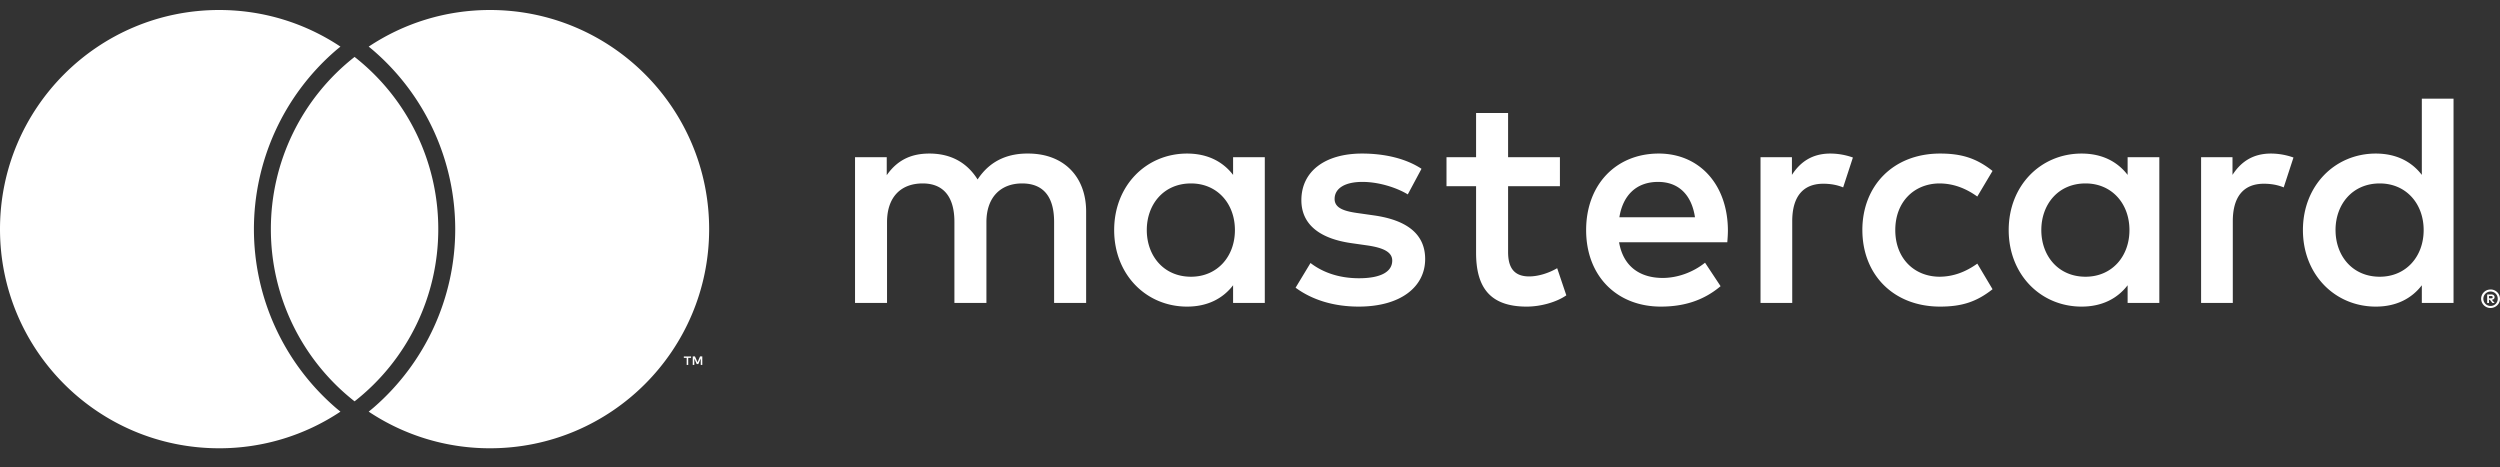
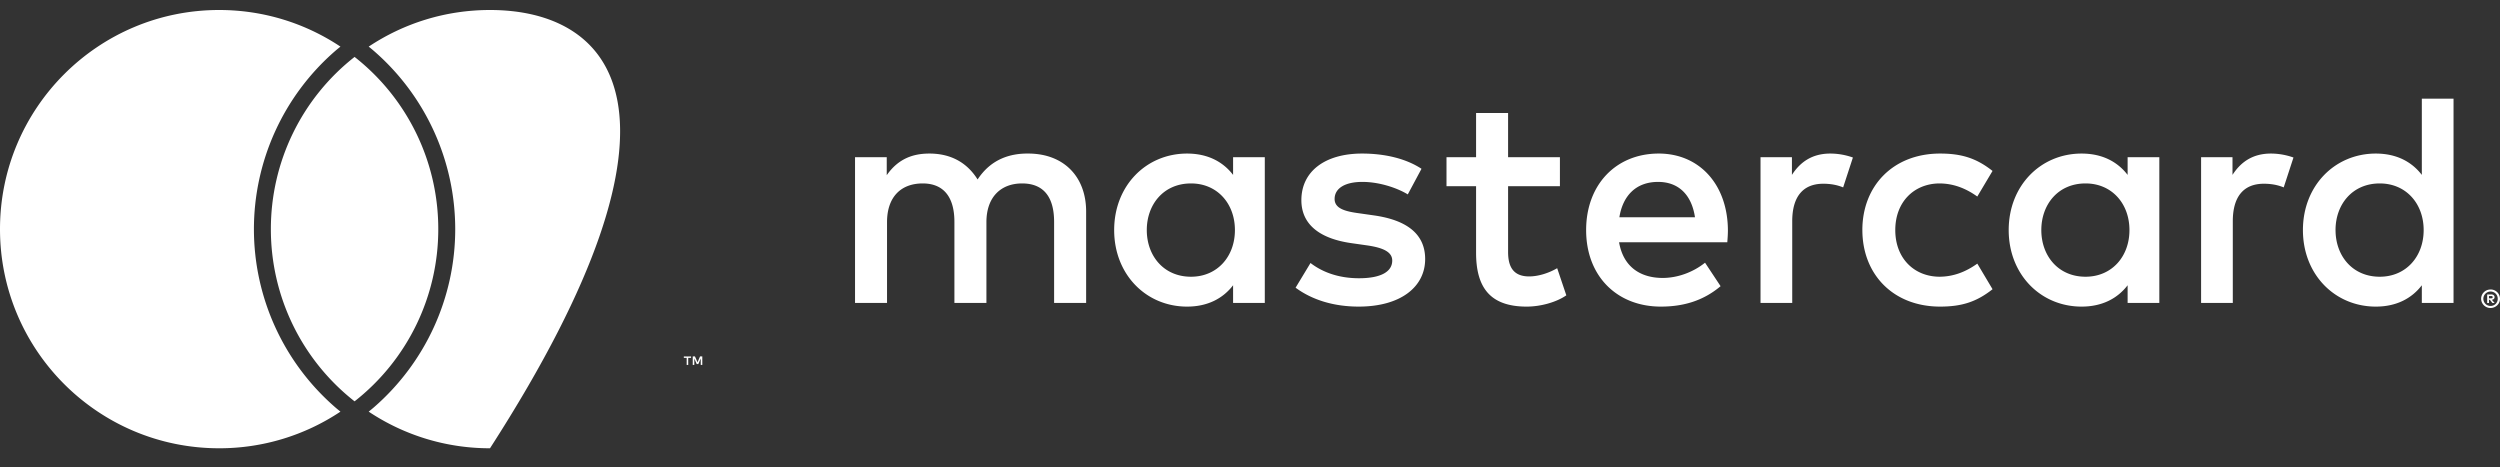
<svg xmlns="http://www.w3.org/2000/svg" viewBox="0 0 123 23">
  <rect x="0" y="0" width="123" height="23" fill="#333333" stroke="none" />
  <g fill="#fff" fill-rule="#fff">&lt;<g fill="#fff" fill-rule="#fff">
-       <path d="M17.445 2.801a10.753 10.753 0 0 0-4.118 8.472 10.753 10.753 0 0 0 4.118 8.473 10.754 10.754 0 0 0 4.118-8.472A10.754 10.754 0 0 0 17.445 2.8zM24.108.492c-2.207 0-4.26.664-5.968 1.802.087.071.176.142.26.216a11.614 11.614 0 0 1 3.997 8.764c0 3.359-1.457 6.553-3.997 8.763-.084.073-.173.144-.26.216a10.733 10.733 0 0 0 5.968 1.802c5.954 0 10.782-4.827 10.782-10.781C34.89 5.319 30.062.492 24.108.492zM16.49 20.037c.084.073.173.144.26.216a10.73 10.73 0 0 1-5.968 1.802C4.827 22.055 0 17.228 0 11.274 0 5.319 4.827.492 10.782.492c2.207 0 4.26.664 5.968 1.802-.087.071-.176.142-.26.215a11.615 11.615 0 0 0-3.997 8.765c0 3.36 1.456 6.554 3.997 8.763zm39.932-8.717c0-1.26.825-2.295 2.176-2.295 1.29 0 2.16.99 2.16 2.295s-.87 2.295-2.16 2.295c-1.35 0-2.176-1.035-2.176-2.295zm5.806 0V7.735h-1.56v.87c-.495-.645-1.245-1.05-2.265-1.05-2.01 0-3.586 1.575-3.586 3.765 0 2.19 1.575 3.765 3.586 3.765 1.02 0 1.77-.405 2.265-1.05v.87h1.56V11.32zm52.68 0c0-1.26.826-2.295 2.176-2.295 1.29 0 2.16.99 2.16 2.295s-.87 2.295-2.16 2.295c-1.35 0-2.175-1.035-2.175-2.295zm7.55 3.245v.113h.105a.103.103 0 0 0 .057-.014c.014-.01.02-.024.02-.044a.047.047 0 0 0-.02-.041.1.1 0 0 0-.057-.014h-.104zm.106-.08c.054 0 .096.013.125.037a.12.12 0 0 1 .044.098.115.115 0 0 1-.035.087.17.17 0 0 1-.1.042l.139.16h-.108l-.129-.16h-.041v.16h-.09v-.423h.195zm-.027.568a.345.345 0 0 0 .249-.103.347.347 0 0 0 .103-.251.352.352 0 0 0-.492-.327.355.355 0 0 0-.188.188.352.352 0 0 0 0 .277.352.352 0 0 0 .328.216zm0-.81a.46.46 0 0 1 .463.456.437.437 0 0 1-.136.32.478.478 0 0 1-.327.135.462.462 0 0 1-.466-.455.459.459 0 0 1 .466-.455zm-1.823-2.923V4.855h-1.56v3.75c-.495-.645-1.245-1.05-2.265-1.05-2.01 0-3.585 1.575-3.585 3.765 0 2.19 1.575 3.765 3.585 3.765 1.02 0 1.77-.405 2.265-1.05v.87h1.56V11.32zM81.578 8.95c1.005 0 1.65.63 1.815 1.74h-3.72c.165-1.035.795-1.74 1.905-1.74zm.03-1.395c-2.1 0-3.57 1.53-3.57 3.765 0 2.28 1.53 3.765 3.675 3.765 1.08 0 2.07-.27 2.94-1.005l-.765-1.155c-.6.48-1.365.75-2.085.75-1.005 0-1.92-.465-2.145-1.755h5.325c.015-.195.03-.39.03-.6-.015-2.235-1.395-3.765-3.405-3.765zm18.825 3.765c0-1.26.825-2.295 2.176-2.295 1.29 0 2.16.99 2.16 2.295s-.87 2.295-2.16 2.295c-1.35 0-2.176-1.035-2.176-2.295zm5.806 0V7.735h-1.56v.87c-.495-.645-1.245-1.05-2.266-1.05-2.01 0-3.585 1.575-3.585 3.765 0 2.19 1.575 3.765 3.585 3.765 1.02 0 1.77-.405 2.266-1.05v.87h1.56V11.32zm-14.61 0c0 2.175 1.514 3.765 3.825 3.765 1.08 0 1.8-.24 2.58-.855l-.75-1.26c-.586.42-1.2.645-1.876.645-1.245-.015-2.16-.915-2.16-2.295s.915-2.28 2.16-2.295c.675 0 1.29.225 1.875.645l.75-1.26c-.78-.615-1.5-.855-2.58-.855-2.31 0-3.825 1.59-3.825 3.765zm20.1-3.765c-.9 0-1.485.42-1.89 1.05v-.87h-1.545v7.17h1.56v-4.02c0-1.185.51-1.845 1.53-1.845.315 0 .645.045.975.18l.48-1.47a3.332 3.332 0 0 0-1.11-.195zm-41.791.75c-.75-.495-1.785-.75-2.925-.75-1.815 0-2.985.87-2.985 2.295 0 1.17.87 1.89 2.474 2.115l.736.105c.855.12 1.26.345 1.26.75 0 .555-.57.87-1.635.87-1.08 0-1.86-.345-2.386-.75l-.734 1.215c.854.63 1.935.93 3.105.93 2.07 0 3.27-.975 3.27-2.34 0-1.26-.945-1.92-2.505-2.145l-.735-.105c-.675-.09-1.215-.225-1.215-.705 0-.525.51-.84 1.365-.84.915 0 1.8.345 2.235.615l.675-1.26zm20.115-.75c-.9 0-1.485.42-1.89 1.05v-.87h-1.545v7.17h1.56v-4.02c0-1.185.51-1.845 1.53-1.845.315 0 .645.045.975.18l.48-1.47a3.33 3.33 0 0 0-1.11-.195zm-13.305.18h-2.55V5.56h-1.575v2.175h-1.455V9.16h1.455v3.27c0 1.665.645 2.655 2.49 2.655.675 0 1.455-.21 1.95-.555l-.45-1.335c-.465.27-.975.405-1.38.405-.78 0-1.035-.48-1.035-1.2V9.16h2.55V7.735zm-23.31 7.17v-4.5c0-1.695-1.08-2.835-2.82-2.85-.916-.015-1.86.27-2.52 1.275-.496-.795-1.276-1.275-2.37-1.275-.766 0-1.516.225-2.1 1.065v-.885h-1.56v7.17h1.574V10.93c0-1.245.69-1.905 1.755-1.905 1.035 0 1.56.675 1.56 1.89v3.99h1.575V10.93c0-1.245.72-1.905 1.755-1.905 1.065 0 1.575.675 1.575 1.89v3.99h1.575zm-18.885 3.05v-.42h-.11l-.125.289-.126-.288h-.109v.418h.077v-.315l.118.272h.08l.118-.273v.316h.077zm-.692 0v-.348h.14v-.07h-.356v.07h.14v.347h.076z" />
+       <path d="M17.445 2.801a10.753 10.753 0 0 0-4.118 8.472 10.753 10.753 0 0 0 4.118 8.473 10.754 10.754 0 0 0 4.118-8.472A10.754 10.754 0 0 0 17.445 2.8zM24.108.492c-2.207 0-4.26.664-5.968 1.802.087.071.176.142.26.216a11.614 11.614 0 0 1 3.997 8.764c0 3.359-1.457 6.553-3.997 8.763-.084.073-.173.144-.26.216a10.733 10.733 0 0 0 5.968 1.802C34.89 5.319 30.062.492 24.108.492zM16.49 20.037c.084.073.173.144.26.216a10.73 10.73 0 0 1-5.968 1.802C4.827 22.055 0 17.228 0 11.274 0 5.319 4.827.492 10.782.492c2.207 0 4.26.664 5.968 1.802-.087.071-.176.142-.26.215a11.615 11.615 0 0 0-3.997 8.765c0 3.36 1.456 6.554 3.997 8.763zm39.932-8.717c0-1.26.825-2.295 2.176-2.295 1.29 0 2.16.99 2.16 2.295s-.87 2.295-2.16 2.295c-1.35 0-2.176-1.035-2.176-2.295zm5.806 0V7.735h-1.56v.87c-.495-.645-1.245-1.05-2.265-1.05-2.01 0-3.586 1.575-3.586 3.765 0 2.19 1.575 3.765 3.586 3.765 1.02 0 1.77-.405 2.265-1.05v.87h1.56V11.32zm52.68 0c0-1.26.826-2.295 2.176-2.295 1.29 0 2.16.99 2.16 2.295s-.87 2.295-2.16 2.295c-1.35 0-2.175-1.035-2.175-2.295zm7.55 3.245v.113h.105a.103.103 0 0 0 .057-.014c.014-.01.02-.024.02-.044a.047.047 0 0 0-.02-.041.1.1 0 0 0-.057-.014h-.104zm.106-.08c.054 0 .096.013.125.037a.12.12 0 0 1 .044.098.115.115 0 0 1-.035.087.17.17 0 0 1-.1.042l.139.16h-.108l-.129-.16h-.041v.16h-.09v-.423h.195zm-.027.568a.345.345 0 0 0 .249-.103.347.347 0 0 0 .103-.251.352.352 0 0 0-.492-.327.355.355 0 0 0-.188.188.352.352 0 0 0 0 .277.352.352 0 0 0 .328.216zm0-.81a.46.46 0 0 1 .463.456.437.437 0 0 1-.136.32.478.478 0 0 1-.327.135.462.462 0 0 1-.466-.455.459.459 0 0 1 .466-.455zm-1.823-2.923V4.855h-1.56v3.75c-.495-.645-1.245-1.05-2.265-1.05-2.01 0-3.585 1.575-3.585 3.765 0 2.19 1.575 3.765 3.585 3.765 1.02 0 1.77-.405 2.265-1.05v.87h1.56V11.32zM81.578 8.95c1.005 0 1.65.63 1.815 1.74h-3.72c.165-1.035.795-1.74 1.905-1.74zm.03-1.395c-2.1 0-3.57 1.53-3.57 3.765 0 2.28 1.53 3.765 3.675 3.765 1.08 0 2.07-.27 2.94-1.005l-.765-1.155c-.6.48-1.365.75-2.085.75-1.005 0-1.92-.465-2.145-1.755h5.325c.015-.195.03-.39.03-.6-.015-2.235-1.395-3.765-3.405-3.765zm18.825 3.765c0-1.26.825-2.295 2.176-2.295 1.29 0 2.16.99 2.16 2.295s-.87 2.295-2.16 2.295c-1.35 0-2.176-1.035-2.176-2.295zm5.806 0V7.735h-1.56v.87c-.495-.645-1.245-1.05-2.266-1.05-2.01 0-3.585 1.575-3.585 3.765 0 2.19 1.575 3.765 3.585 3.765 1.02 0 1.77-.405 2.266-1.05v.87h1.56V11.32zm-14.61 0c0 2.175 1.514 3.765 3.825 3.765 1.08 0 1.8-.24 2.58-.855l-.75-1.26c-.586.42-1.2.645-1.876.645-1.245-.015-2.16-.915-2.16-2.295s.915-2.28 2.16-2.295c.675 0 1.29.225 1.875.645l.75-1.26c-.78-.615-1.5-.855-2.58-.855-2.31 0-3.825 1.59-3.825 3.765zm20.1-3.765c-.9 0-1.485.42-1.89 1.05v-.87h-1.545v7.17h1.56v-4.02c0-1.185.51-1.845 1.53-1.845.315 0 .645.045.975.18l.48-1.47a3.332 3.332 0 0 0-1.11-.195zm-41.791.75c-.75-.495-1.785-.75-2.925-.75-1.815 0-2.985.87-2.985 2.295 0 1.17.87 1.89 2.474 2.115l.736.105c.855.12 1.26.345 1.26.75 0 .555-.57.87-1.635.87-1.08 0-1.86-.345-2.386-.75l-.734 1.215c.854.63 1.935.93 3.105.93 2.07 0 3.27-.975 3.27-2.34 0-1.26-.945-1.92-2.505-2.145l-.735-.105c-.675-.09-1.215-.225-1.215-.705 0-.525.51-.84 1.365-.84.915 0 1.8.345 2.235.615l.675-1.26zm20.115-.75c-.9 0-1.485.42-1.89 1.05v-.87h-1.545v7.17h1.56v-4.02c0-1.185.51-1.845 1.53-1.845.315 0 .645.045.975.18l.48-1.47a3.33 3.33 0 0 0-1.11-.195zm-13.305.18h-2.55V5.56h-1.575v2.175h-1.455V9.16h1.455v3.27c0 1.665.645 2.655 2.49 2.655.675 0 1.455-.21 1.95-.555l-.45-1.335c-.465.27-.975.405-1.38.405-.78 0-1.035-.48-1.035-1.2V9.16h2.55V7.735zm-23.31 7.17v-4.5c0-1.695-1.08-2.835-2.82-2.85-.916-.015-1.86.27-2.52 1.275-.496-.795-1.276-1.275-2.37-1.275-.766 0-1.516.225-2.1 1.065v-.885h-1.56v7.17h1.574V10.93c0-1.245.69-1.905 1.755-1.905 1.035 0 1.56.675 1.56 1.89v3.99h1.575V10.93c0-1.245.72-1.905 1.755-1.905 1.065 0 1.575.675 1.575 1.89v3.99h1.575zm-18.885 3.05v-.42h-.11l-.125.289-.126-.288h-.109v.418h.077v-.315l.118.272h.08l.118-.273v.316h.077zm-.692 0v-.348h.14v-.07h-.356v.07h.14v.347h.076z" />
    </g>
  </g>
</svg>